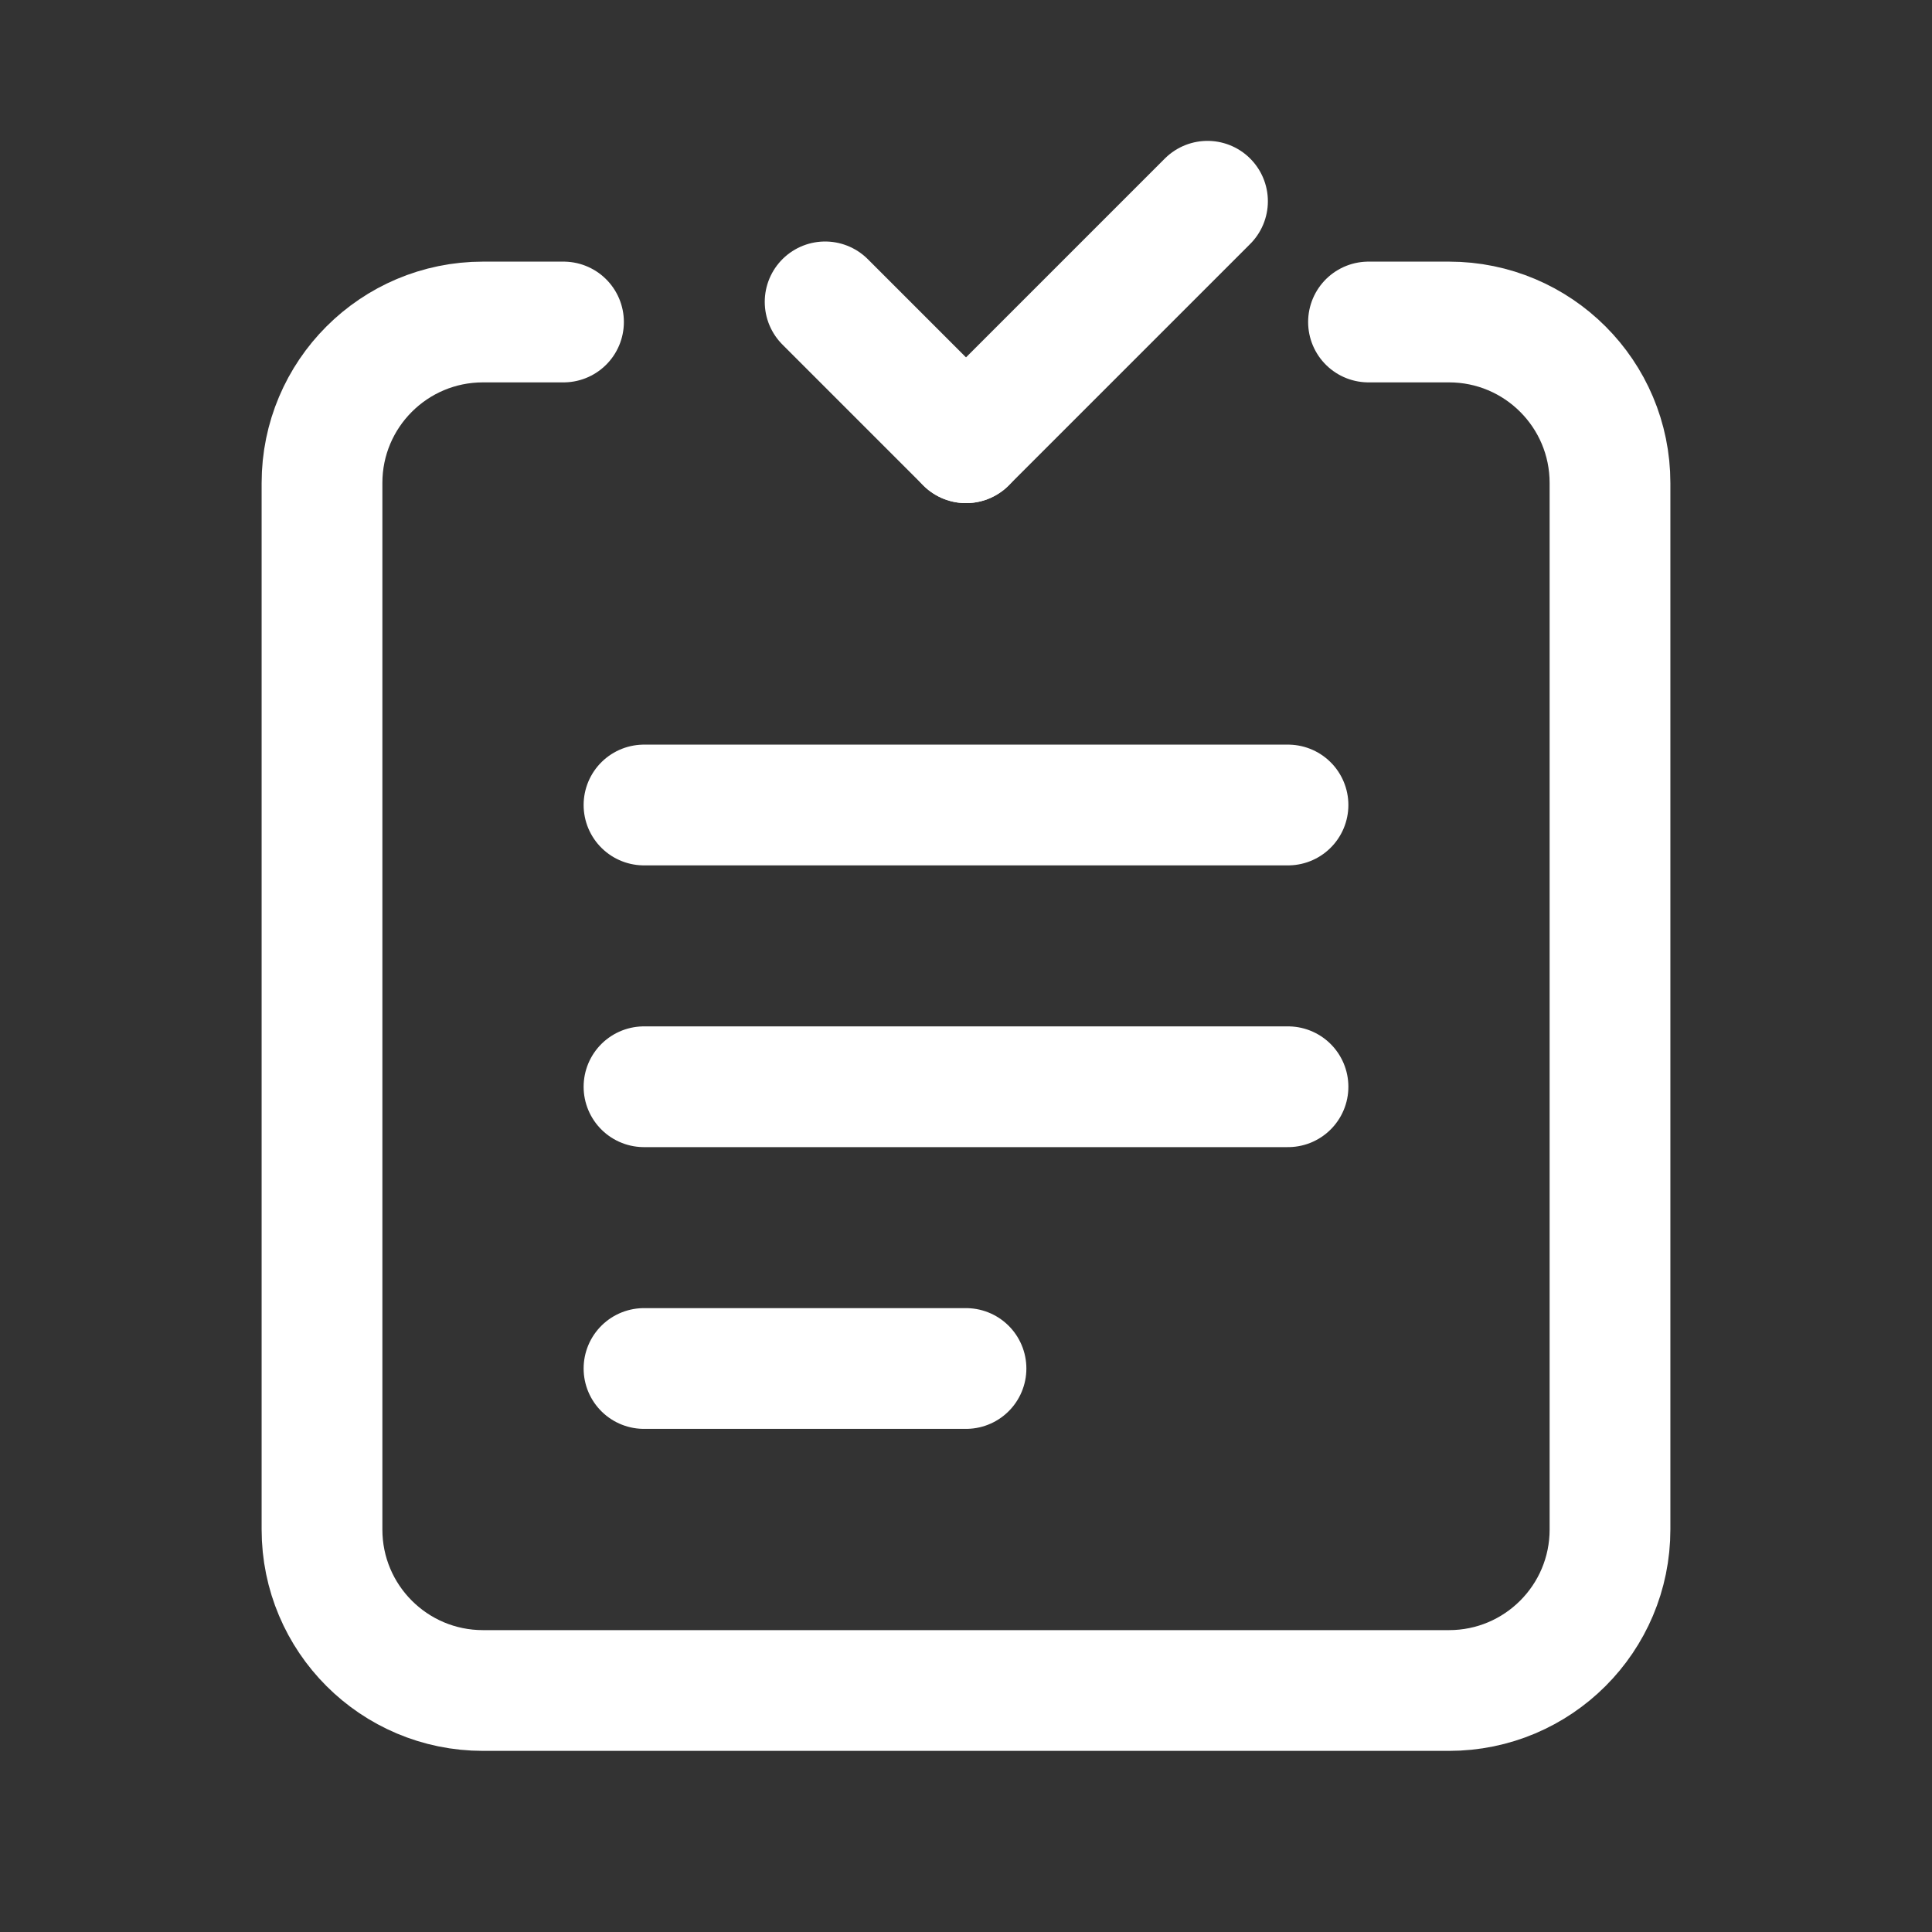
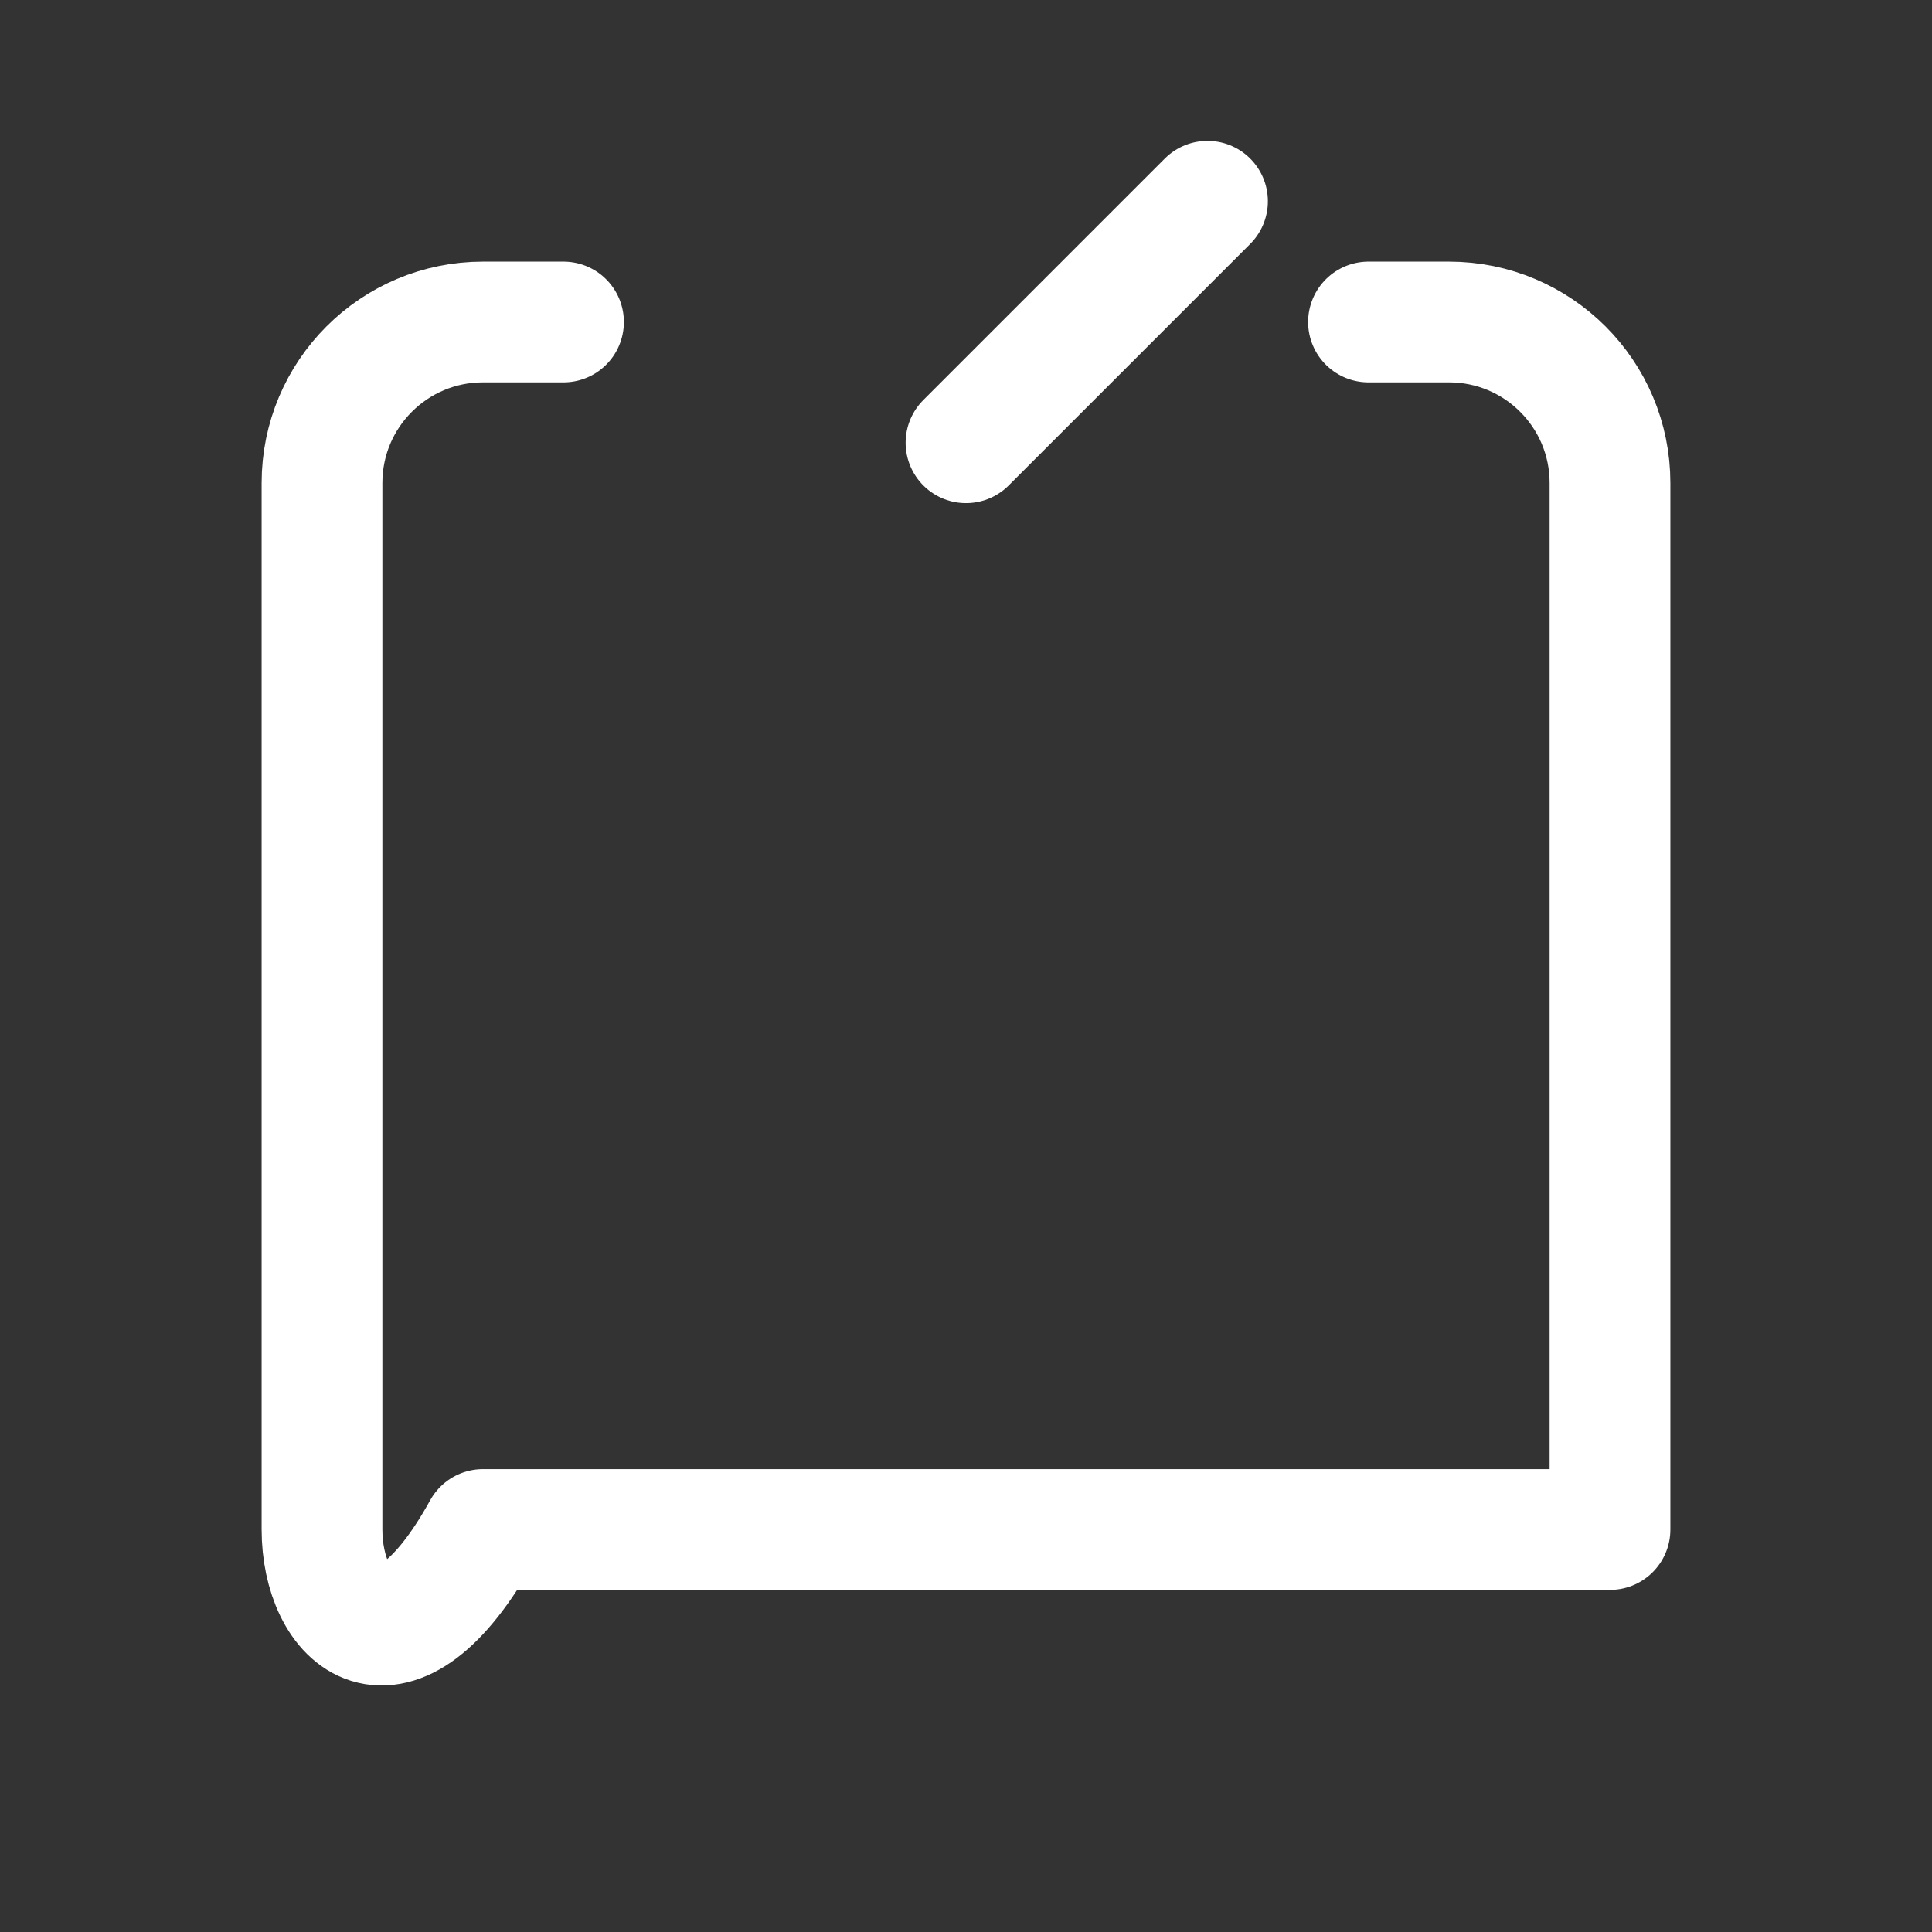
<svg xmlns="http://www.w3.org/2000/svg" width="24" height="24" viewBox="0 0 24 24" fill="none">
  <rect x="0" y="0" width="24" height="24" fill="#333333" stroke="none" />
  <path d="M12 5.5L15 2.5" stroke="white" stroke-width="1.5" stroke-linecap="round" stroke-linejoin="round" />
-   <path d="M17 4H18C19.105 4 20 4.895 20 6V19C20 20.105 19.105 21 18 21H6C4.895 21 4 20.105 4 19V6C4 4.895 4.895 4 6 4H7" stroke="white" stroke-width="1.5" stroke-linecap="round" stroke-linejoin="round" />
-   <path d="M16 13.5H8" stroke="white" stroke-width="1.5" stroke-linecap="round" stroke-linejoin="round" />
-   <path d="M12 17L8 17" stroke="white" stroke-width="1.5" stroke-linecap="round" stroke-linejoin="round" />
-   <path d="M16 10L8 10" stroke="white" stroke-width="1.5" stroke-linecap="round" stroke-linejoin="round" />
-   <path d="M10.25 3.75L12 5.5" stroke="white" stroke-width="1.5" stroke-linecap="round" stroke-linejoin="round" />
+   <path d="M17 4H18C19.105 4 20 4.895 20 6V19H6C4.895 21 4 20.105 4 19V6C4 4.895 4.895 4 6 4H7" stroke="white" stroke-width="1.5" stroke-linecap="round" stroke-linejoin="round" />
</svg>